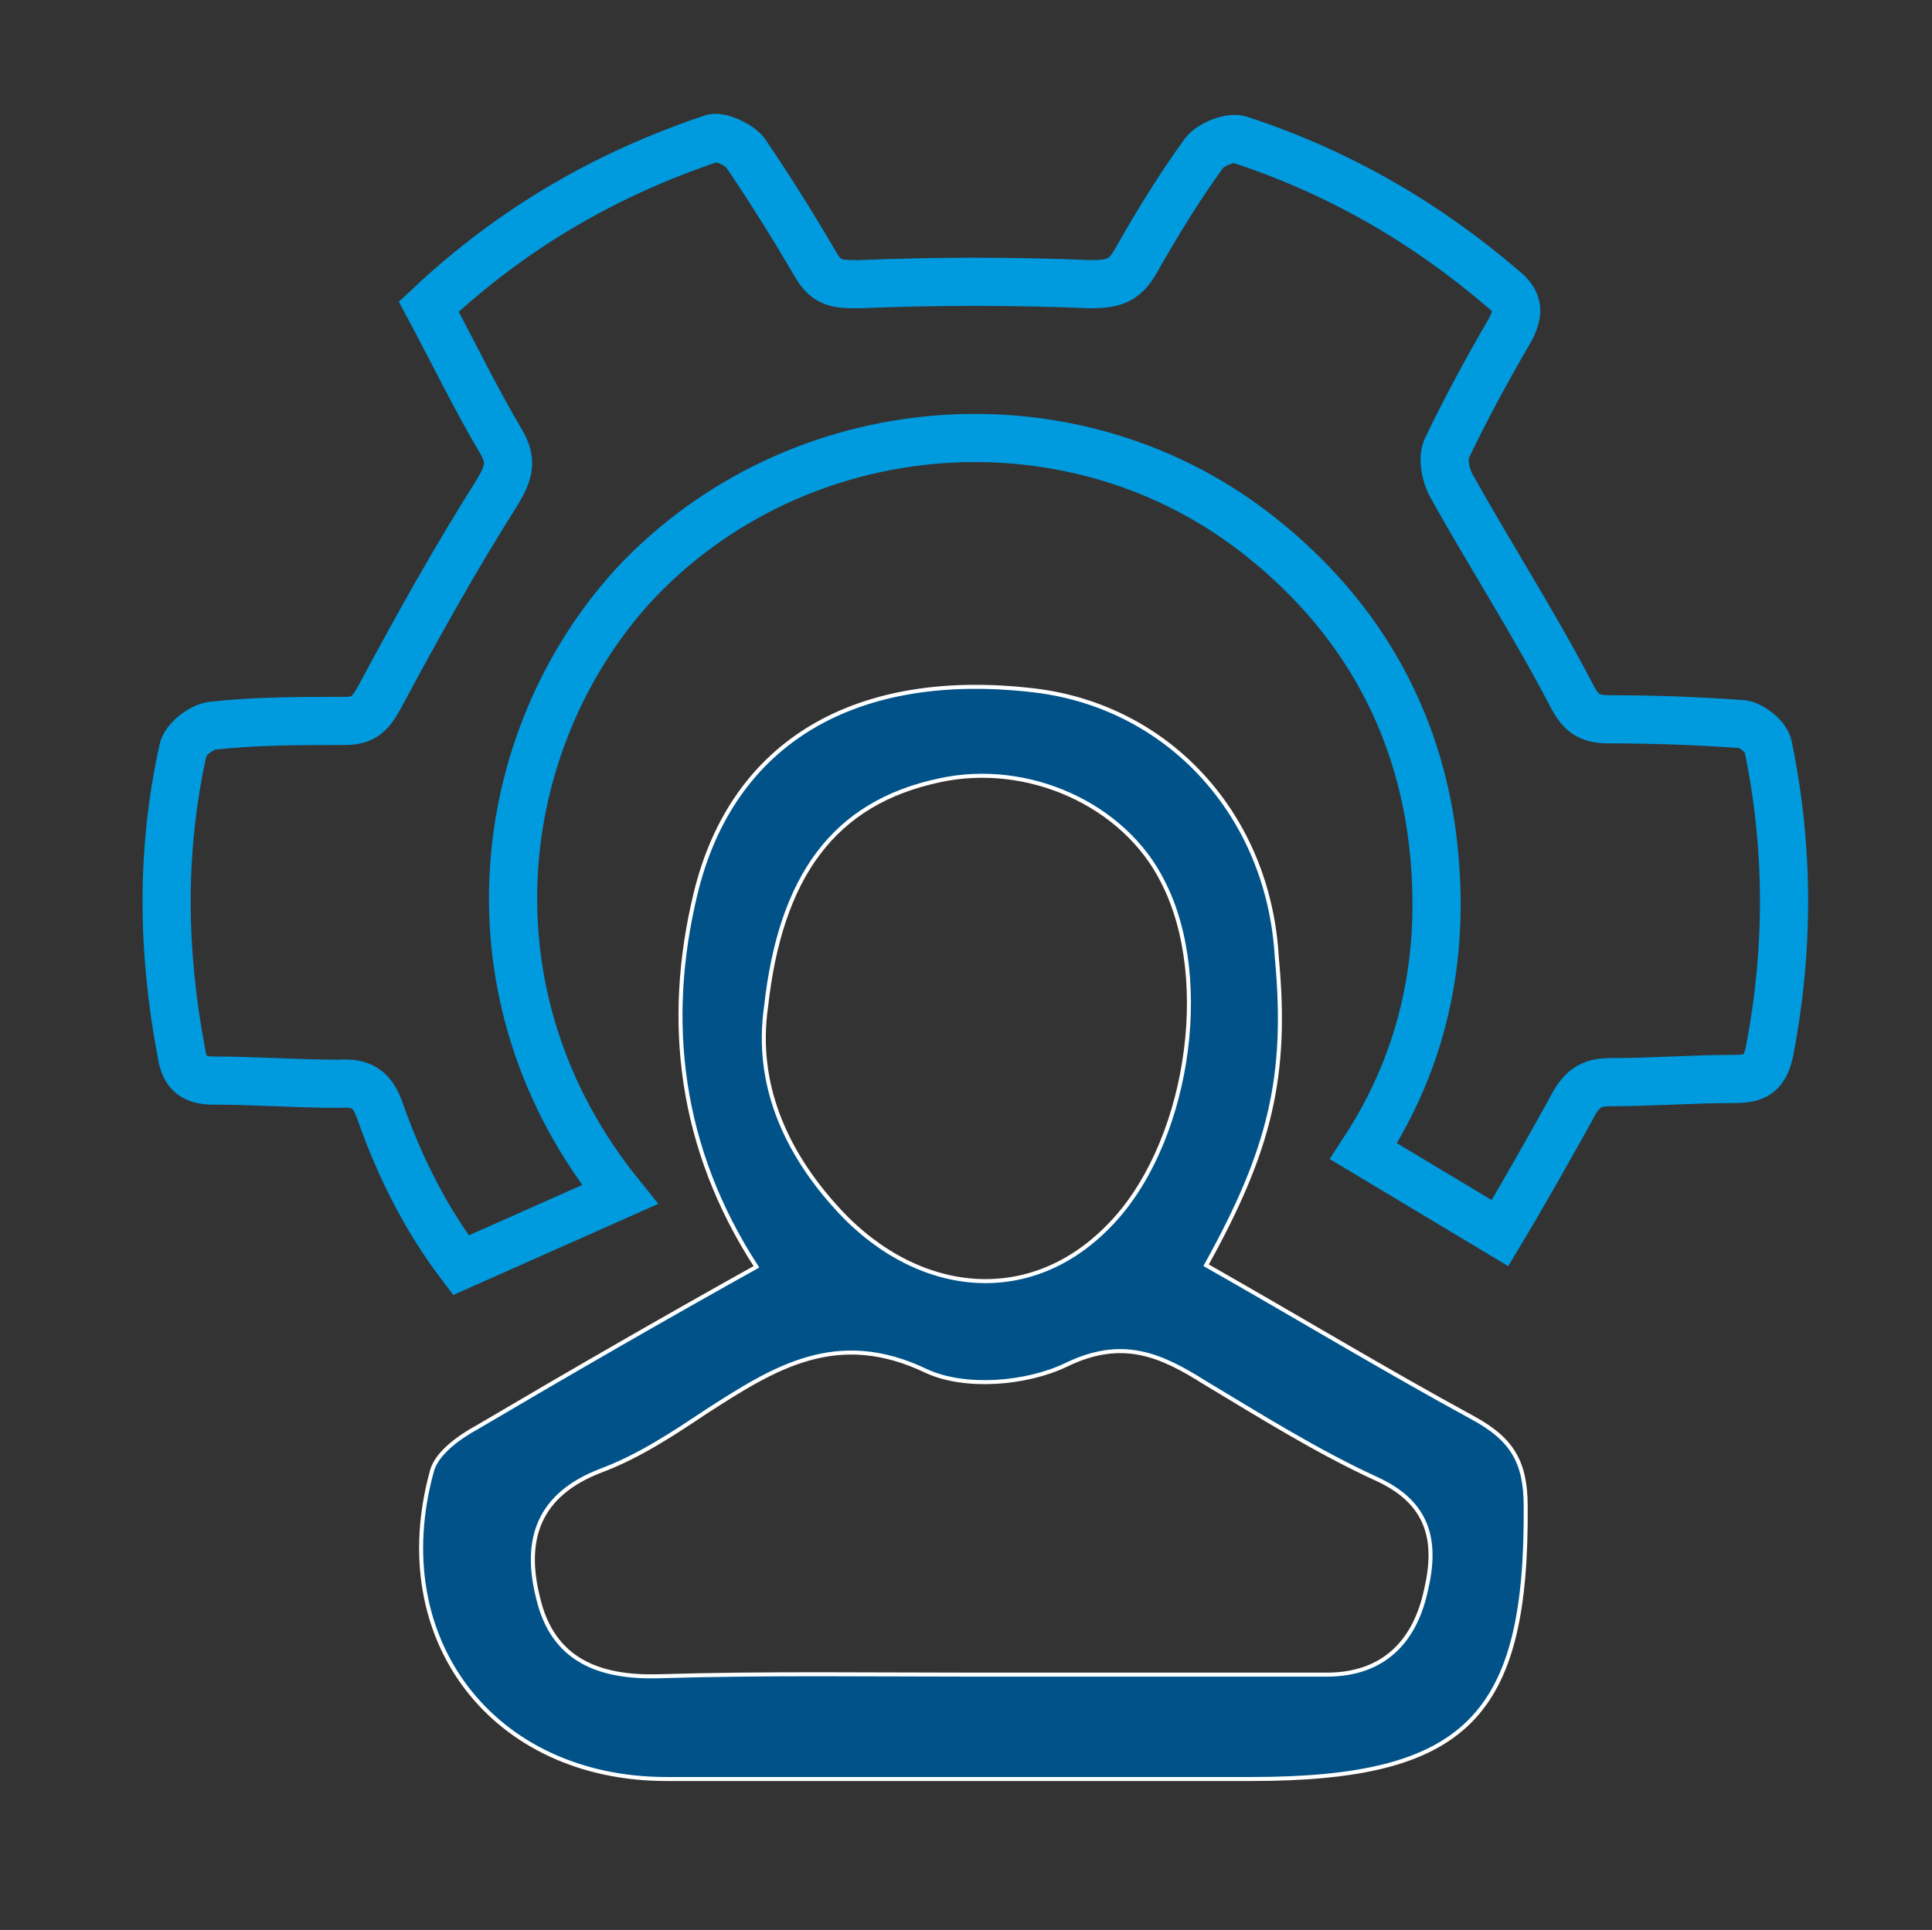
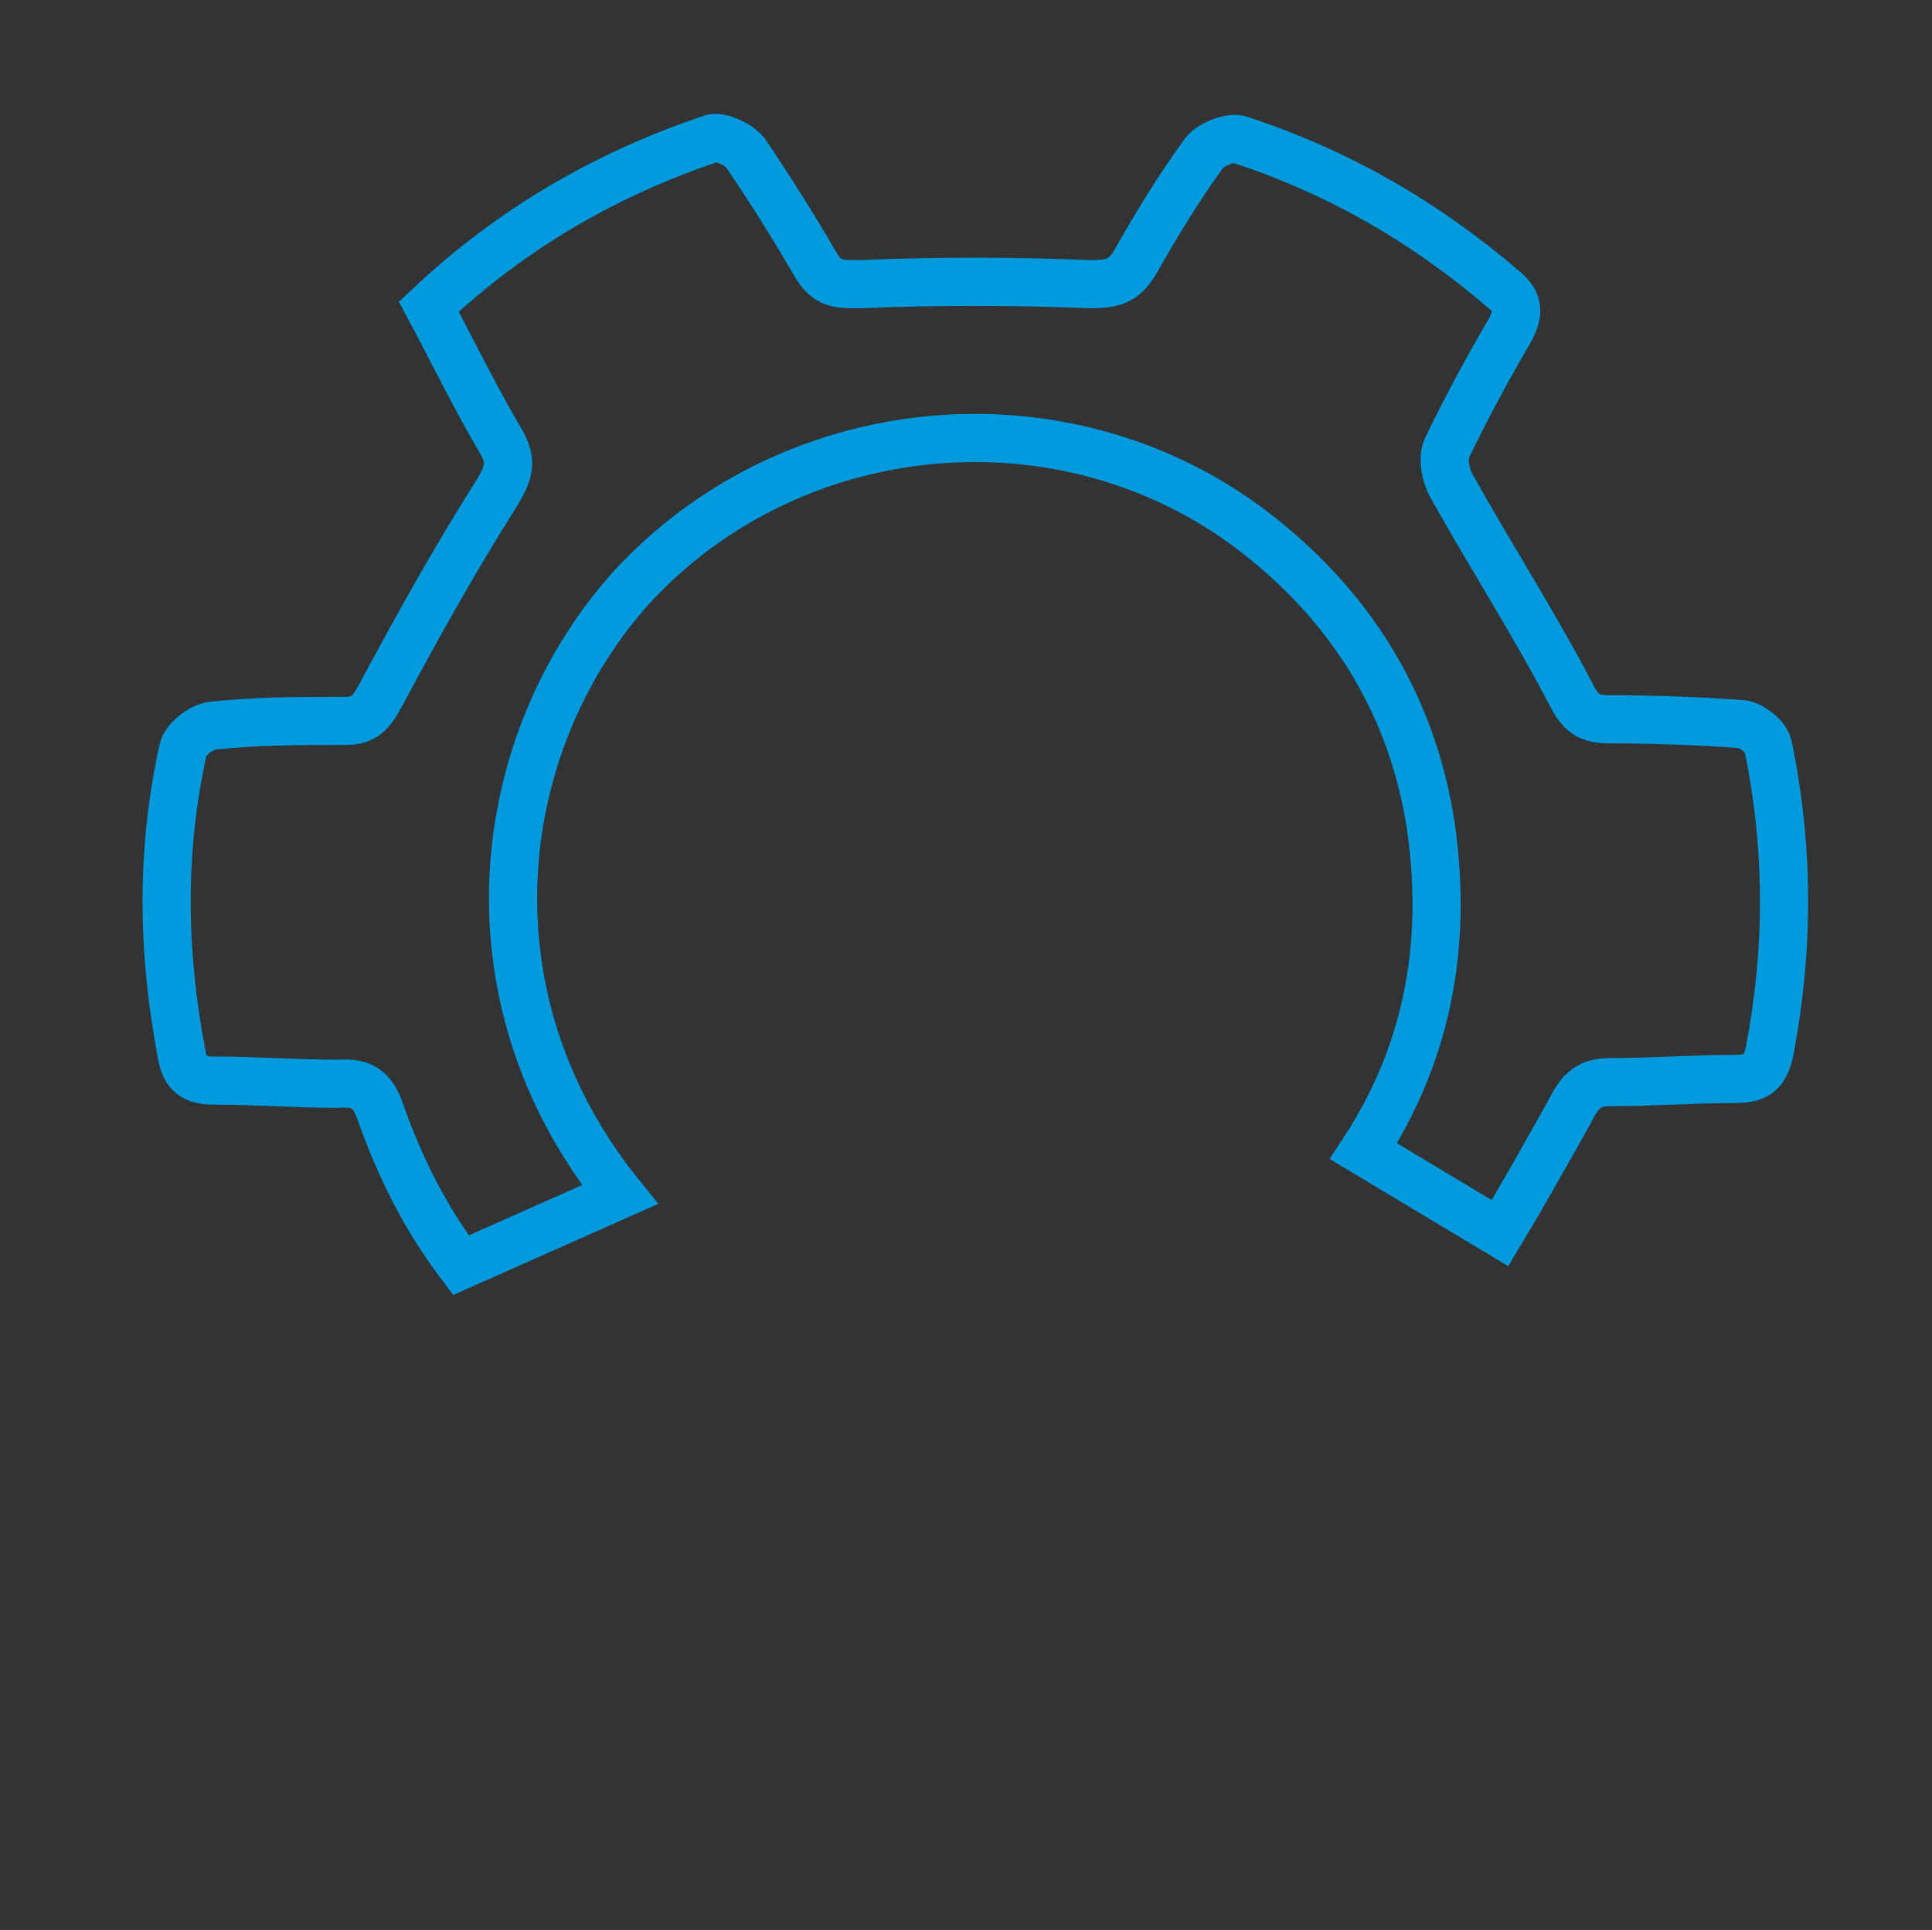
<svg xmlns="http://www.w3.org/2000/svg" version="1.1" id="Layer_1" x="0px" y="0px" viewBox="0 0 120.3 120.2" style="enable-background:new 0 0 120.3 120.2;" xml:space="preserve">
  <rect x="0" y="0" width="120.3" height="120.2" fill="#333333" stroke="none" />
  <style type="text/css">
	.st0{fill:#005288;stroke:#FFFFFF;stroke-width:0.25;stroke-miterlimit:10;}
	.st1{fill:none;stroke:#009ADE;stroke-width:3;stroke-miterlimit:10;}
</style>
  <g>
    <g>
-       <path class="st0" d="M75.1,78.8c5.8,3.3,11.1,6.5,16.6,9.5c2.4,1.3,3.3,2.7,3.3,5.5c0.1,13.1-3.7,17-17.1,17    c-12.1,0-24.2,0-36.4,0c-10.8,0-17.5-8.7-14.6-19.2c0.3-1.1,1.7-2.1,2.8-2.7c5.6-3.3,11.3-6.6,17.4-10c-4.8-7.4-5.7-15.3-3.8-23.2    c2.3-9.6,10.1-14,21.1-12.7c8.4,1,14.6,7.8,15.1,16.6C80.2,67,79.1,71.6,75.1,78.8z M60.9,104.3C60.9,104.3,60.9,104.3,60.9,104.3    c7.2,0,14.5,0,21.7,0c3.5,0,5.5-2,6.2-5.3c0.7-3,0.2-5.4-3.1-6.9c-3.7-1.7-7.2-3.9-10.7-6c-2.7-1.7-5.1-2.8-8.6-1.1    c-2.5,1.2-6.3,1.5-8.7,0.4c-5.6-2.7-9.5-0.2-13.7,2.5c-2.1,1.4-4.2,2.8-6.6,3.7c-3.9,1.5-4.8,4.3-3.9,7.9c0.9,3.9,3.8,5,7.5,4.9    C47.7,104.2,54.3,104.3,60.9,104.3z M47.7,62.7c-0.7,4.9,1.3,9,4.1,12.2c4.9,5.7,12.1,6.7,17.2,1.5c4.9-4.9,6.6-15.3,3.4-21.5    c-2.4-4.8-8.4-7.5-13.9-6.3C51.9,50,48.6,54.6,47.7,62.7z" />
-     </g>
+       </g>
  </g>
  <path class="st1" d="M23.7,69.3c1.2,3.4,2.8,6.6,5,9.5l9.9-4.4c-10-12.4-7.9-28.3,0.8-37.9C49.6,25.5,67,24.1,78.7,33.6  c5.7,4.6,9.3,10.6,10.4,17.9c1.1,7.7-0.4,14.4-4.2,20.2l8.5,5.1c1.5-2.5,2.9-5,4.3-7.5c0.6-1.2,1.1-1.9,2.5-1.9  c2.6,0,5.2-0.2,7.8-0.2c1.3,0,1.9-0.3,2.2-1.8c1.2-6.3,1.2-12.6-0.1-18.9c-0.1-0.6-1-1.3-1.6-1.4c-2.8-0.2-5.5-0.3-8.3-0.3  c-1.3,0-1.8-0.4-2.4-1.6c-2.3-4.4-5-8.6-7.4-12.9c-0.4-0.7-0.6-1.8-0.3-2.4c1.2-2.5,2.5-4.9,3.9-7.3c0.6-1.1,0.6-1.8-0.4-2.6  c-4.9-4.2-10.3-7.3-16.4-9.3c-0.6-0.2-1.8,0.3-2.2,0.8c-1.6,2.2-3,4.5-4.3,6.8c-0.7,1.2-1.4,1.4-2.8,1.4c-4.8-0.2-9.6-0.2-14.4,0  c-1.3,0-2,0-2.7-1.2c-1.4-2.4-2.9-4.8-4.4-7c-0.4-0.5-1.5-1-2-0.9c-6.6,2.2-12.5,5.6-17.7,10.5c1.5,2.8,2.9,5.7,4.5,8.4  c0.7,1.2,0.5,1.9-0.2,3.1c-2.6,4.1-5,8.4-7.3,12.7c-0.6,1.1-1,1.6-2.2,1.6c-2.8,0-5.6,0-8.3,0.3c-0.7,0.1-1.7,0.9-1.8,1.5  c-1.4,6.3-1.3,12.6-0.1,18.9c0.2,1.3,0.8,1.7,2,1.7c2.6,0,5.2,0.2,7.8,0.2C22.5,67.4,23.2,67.8,23.7,69.3z" />
</svg>